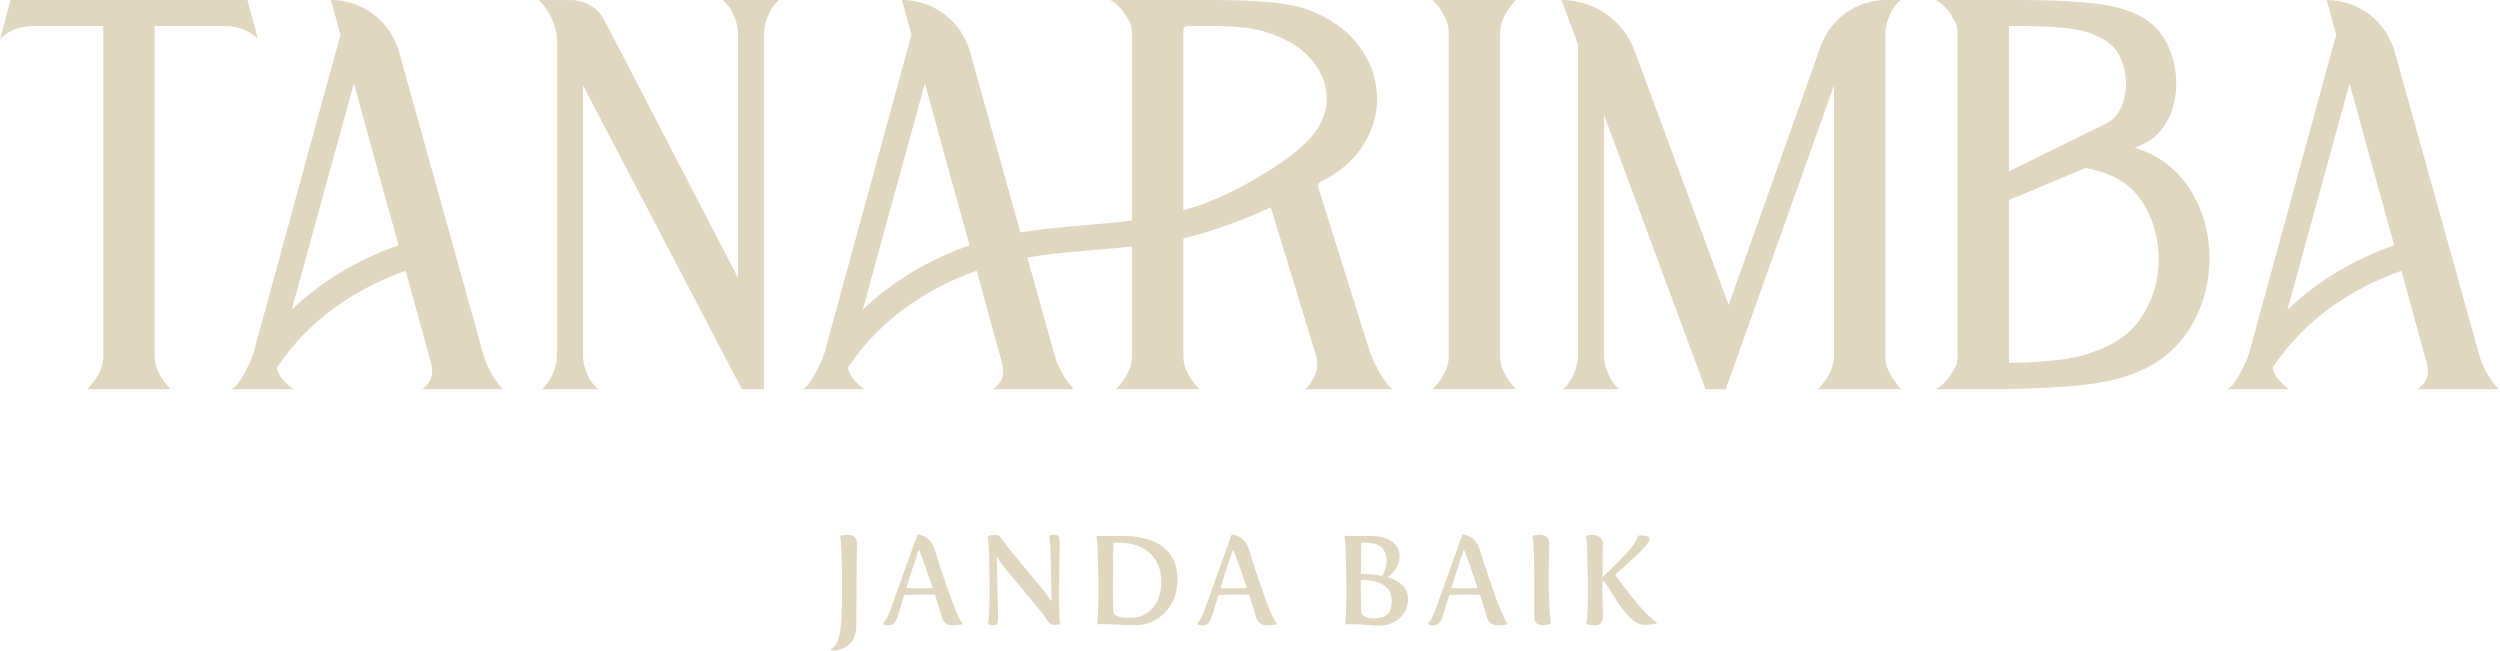
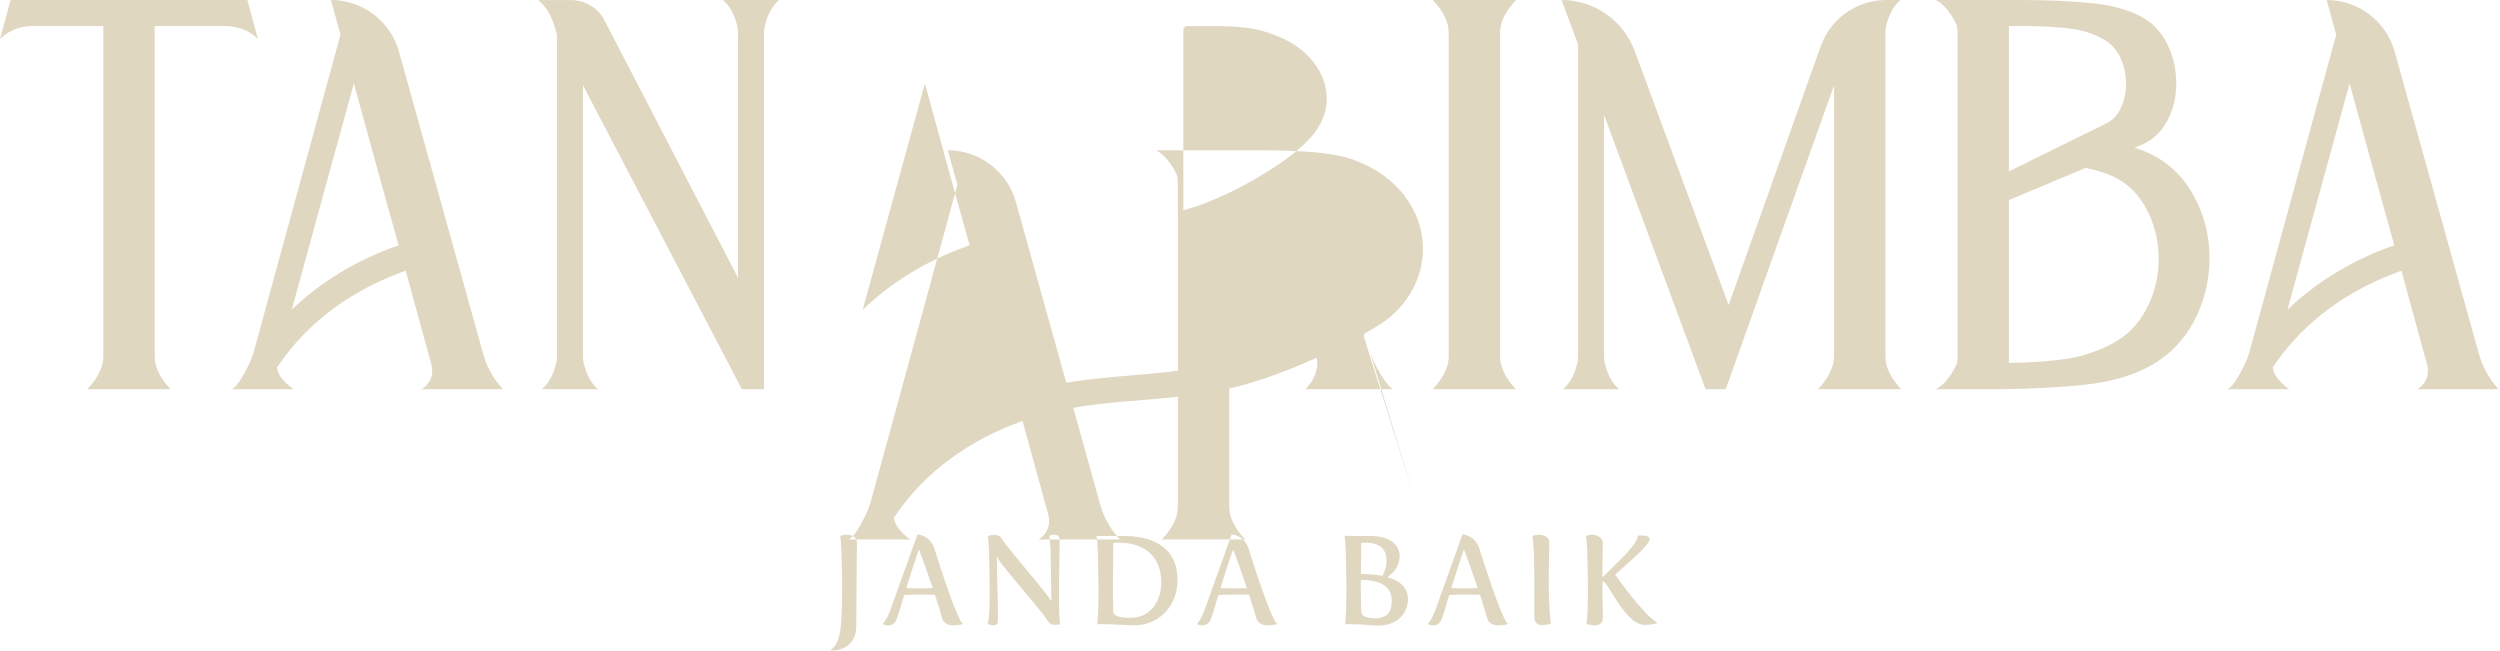
<svg xmlns="http://www.w3.org/2000/svg" clip-rule="evenodd" fill-rule="evenodd" height="443" stroke-linejoin="round" stroke-miterlimit="2" width="1700">
-   <path d="m1468.63 901.149h38.24c-6.17 5.037-8.74 13.366-9.62 17.121.09.054.11.091 0 .108-.01.033-.04.104-.07.192-.23 1.012-.33 1.645-.33 1.645-.13.925-.24 2.242-.24 4.142v241.453h-15.06l-108.06-206.657v183.447c0 1.9.11 3.21.24 4.14 0 0 .09.61.31 1.59.04.12.07.21.09.24.02.01-.02.02-.02.02.86 3.71 3.41 12.13 9.64 17.22h-38.24c6.16-5.04 8.73-13.36 9.62-17.12-.04-.06-.04-.1.02-.12h.01c.26-1.13.37-1.83.37-1.83l.03.01c.12-.93.23-2.25.23-4.15v-217.293h-.01s-2.38-15.708-12.68-24.125h22.38l.02-.033c.16 0 .31.029.47.033h1.76l.03.125c8.57.767 16.25 5.796 20.26 13.529l90.89 175.184v-165.663c0-1.896-.1-3.217-.23-4.146l-.03.004s-.1-.683-.36-1.783c0-.012-.01-.042-.01-.054-.08-.013-.07-.038-.01-.067-.88-3.729-3.44-12.104-9.64-17.162zm-337.44 17.7h-48.94v223.391c0 2.65.19 4.39.4 5.54.63 3.2 2.79 10.05 10.45 18.03h-56.64c7.72-8.04 9.87-14.94 10.47-18.11.21-1.15.39-2.85.39-5.46v-223.391h-48.937c-14.492.558-21.313 8.975-21.313 8.975l7.209-26.675h161.011l7.21 26.675s-6.82-8.417-21.31-8.975zm177.23 230.851c1.97 4.4 5.23 10.14 10.48 15.94l.26.17h-55.39l.23-.14c1.38-.81 9.02-5.91 6.44-16.48l-.02-.01c-.03-.19-.08-.41-.12-.63-.04-.16-.06-.31-.1-.47-.22-.97-.55-2.18-1.06-3.72l-.11-.35-16.1-58.77c-34.77 12.31-66.01 33.78-86.81 64.84-.21.3-.44.54-.66.8.43 7.81 11.2 14.93 11.2 14.93h-42.47c5.47-.85 13.85-20.67 13.85-20.67l1.47-4.34 59.1-216.072-6.53-23.58c21.58 0 40.51 14.375 46.3 35.163l56.9 204.129c.12.48.25.9.37 1.33s.01.03.01.05c1.19 4.18 1.99 6.13 2.76 7.88zm-133.01-37.94c20.55-19.67 45.51-34.36 72.68-43.81l-12.72-45.77-17.67-64.29-26.03 94.73h.01l-12.57 45.79zm1500.84 54.05h-55.39l.23-.14c1.38-.81 9.02-5.91 6.44-16.48l-.02-.01c-.03-.19-.08-.41-.12-.62-.05-.17-.06-.32-.1-.48-.22-.97-.55-2.18-1.06-3.72l-.11-.35-13.26-48.4v-.02l-2.84-10.35c-34.77 12.31-66.01 33.78-86.81 64.84-.2.3-.44.53-.66.8.44 7.81 11.2 14.93 11.2 14.93h-42.47c5.47-.85 13.85-20.67 13.85-20.67l1.47-4.34 59.09-216.072-6.52-23.58c21.58 0 40.51 14.375 46.3 35.163l56.89 204.129c.13.48.26.9.38 1.33 0 0 .01.03.01.04 1.19 4.2 1.99 6.14 2.76 7.9 1.98 4.4 5.24 10.13 10.48 15.93zm-143.75-54.05c20.56-19.67 45.51-34.36 72.68-43.81l-12.72-45.76-17.67-64.3-26.03 94.73-12.56 45.82zm-534.99-192.533c-.21 1.15-.39 2.867-.39 5.488v217.525c0 2.63.18 4.35.39 5.5.61 3.18 2.77 10.05 10.46 18.07h-56.64c7.71-8.03 9.86-14.92 10.47-18.09.2-1.15.38-2.86.38-5.48v-217.525c0-2.609-.18-4.321-.38-5.471-.61-3.171-2.76-10.067-10.47-18.096h56.64c-7.69 8.017-9.86 14.9-10.46 18.079zm262.3 229.753c.04.01.01.09-.01.16.95 3.57 3.45 9.69 10.15 16.67h-56.65c10.61-11.04 10.72-19.96 10.72-19.96h.04c.09-.98.16-2.12.16-3.61v-183.091l-73.65 206.661h-13.69l-69.05-186.486v163.276c0 1.9.11 3.22.23 4.15l.02-.01s.11.67.35 1.76c.02.02.03.06.04.07.1.03.1.12.04.25.92 3.81 3.5 12.01 9.59 16.99h-38.24c6.2-5.06 8.76-13.44 9.64-17.17-.06-.03-.07-.06-.01-.07.01-.02.03-.06.05-.11.24-1.06.34-1.72.34-1.72l.02.01c.12-.93.23-2.25.23-4.15v-211.301l-11.19-30.15c22.18 0 42.01 13.812 49.7 34.616l63.9 172.835 61.34-172.476 1.38-3.825c5.62-15.525 18.82-26.725 34.52-30.079l.01-.03.2-.012c3.14-.658 6.37-1.029 9.66-1.029h9.19l-.06.033.63-.033c-8.14 6.654-10.02 19.066-10.02 19.066h-.01c-.13 1.1-.23 2.559-.23 4.5v217.525c0 3.8.39 5.8.66 6.74zm173.53-145.77c14.67 5.5 26.27 15.28 34.33 29.03 7.88 13.44 11.88 28.34 11.88 44.31 0 15.4-3.59 29.93-10.66 43.18-7.19 13.46-17.61 23.88-30.96 30.94-11.45 6.11-25.85 10.17-42.77 12.04-16.33 1.82-36.06 2.86-58.64 3.1h-38l.02-.02h-5.17c8.75-4.28 14.17-16.83 14.17-16.83l.02-.02c.28-.95.66-2.94.66-6.7v-217.526c0-3.8-.39-5.796-.67-6.737 0-.004 0-.013 0-.013-.06-.137-5.46-12.554-14.16-16.817h56.7c19.29 0 36.07.738 49.88 2.192 14.55 1.529 26.35 4.984 35.07 10.267 7.11 4.266 12.65 10.633 16.44 18.912 3.62 7.913 5.45 16.396 5.45 25.221 0 9.179-1.94 17.584-5.78 24.975-4.05 7.829-9.86 13.446-17.24 16.692l-5.3 2.194c1.7.49 3.27 1.03 4.73 1.61zm3.1 108.4c5.66-10.56 8.53-22.12 8.53-34.34 0-13.09-3.2-25.25-9.5-36.13-6.19-10.65-14.66-17.78-25.9-21.82-4.23-1.61-8.99-2.94-14.25-4.01l-52.18 21.9v110.78c15.65-.36 28.5-1.26 38.29-2.69 10.71-1.56 21.24-4.95 31.3-10.1 10.31-5.36 18.07-13.09 23.71-23.59zm-93.3-192.762v98.842l66.09-32.576c4.22-2.021 7.38-5.254 9.71-9.912 2.51-5.013 3.78-10.771 3.78-17.104 0-6.384-1.3-12.367-3.85-17.784-2.44-5.175-5.77-8.991-10.17-11.675-6.61-4.05-14.21-6.696-22.58-7.883-9-1.263-21.01-1.908-35.67-1.908zm-434.1 222.982s7.33 18.33 15.1 23.98h-59.3c10.6-11.04 7.59-21.45 7.59-21.45l-31.2-102.17c-26 11.87-46.35 17.95-59.48 21.02v79.03c0 2.7.2 4.46.4 5.61.65 3.23 2.85 10.04 10.45 17.96h-56.65c8.33-8.67 10.18-16.02 10.59-18.78.05-.33.09-.71.13-1.12v-.07c.09-.97.15-2.14.15-3.6v-73.5c-23.68 2.66-47.66 3.42-71.14 7.53l17.88 64.17c.13.47.25.9.37 1.33 0 0 .01.03.02.04 1.19 4.21 1.99 6.15 2.76 7.91 1.98 4.4 5.23 10.12 10.48 15.92l.26.17h-55.39l.23-.14c1.38-.81 9.02-5.91 6.43-16.48l-.01-.01c-.03-.19-.08-.41-.12-.62-.05-.17-.06-.32-.1-.48-.22-.97-.56-2.18-1.07-3.72l-.1-.35-13.26-48.41v-.01l-2.84-10.35c-34.77 12.31-66.02 33.78-86.82 64.84-.2.3-.44.54-.66.8.44 7.81 11.2 14.93 11.2 14.93h-42.46c5.47-.85 13.84-20.67 13.84-20.67l1.48-4.34 59.09-216.073-6.52-23.579c21.57 0 40.5 14.375 46.3 35.163l34.26 122.909c25.07-4.2 50.71-4.88 75.89-8.15v-126.355c0-3.8-.39-5.796-.67-6.738 0 0-5.41-12.541-14.16-16.829h68.91c14.68 0 27.42.429 37.87 1.279 10.8.884 20.04 2.63 27.48 5.188 14.93 5.5 26.58 13.742 34.75 24.546 8.29 10.966 12.49 23.075 12.49 35.987 0 12.113-3.73 23.604-11.08 34.162-5.34 7.67-12.54 14.11-21.42 19.27v.03c-.57.33-1.12.63-1.68.96-.04.02-.08.04-.12.06-1.75 1.01-3.5 2-5.22 2.96-.6.72-.86 1.7-.57 2.65l35.11 111.99c.19.59.34 1.12.48 1.63zm-40.25-147.703c6.28-7.066 10.48-16.054 10.48-25.62 0-9.075-3.01-17.363-9.18-25.33-6.24-8.029-15.44-14.3-27.33-18.629-5.81-2.225-11.8-3.725-17.93-4.496-6.4-.8-14.46-1.204-23.93-1.204h-16.29c-1.58 0-2.86 1.284-2.86 2.863v122.419c2.18-.62 4.36-1.25 6.52-1.97.43-.14.83-.2 1.24-.27 13.68-4.8 26.92-10.88 39.48-18.13 13.94-8.05 29.01-17.5 39.8-29.633zm-305.09 117.623c20.55-19.66 45.5-34.35 72.68-43.8l-12.72-45.75-17.67-64.31-26.04 94.73h.01l-12.57 45.82zm-14.02 185.2c0-5.13-.34-18.22-.51-22.33-.43-8.31-.86-9.07-.86-9.07 1.46-.44 3.34-.78 4.72-.78 3.84 0 6.75 1.97 6.75 5.31 0 5.73-.25 21.31-.25 28.25 0 7.36-.18 23.11-.18 28.41 0 11.73-7.61 16.78-17.2 16.78l-.17-.43c7.02-5.05 7.7-14.8 7.7-46.14zm27.83 28.17s2.4-1.8 5.57-10.71l17.88-49.89s8.74.34 11.73 10.35c3.26 10.79 10.87 33.81 15.16 43.32 2.39 5.39 2.91 6.41 3.93 6.93v.43s-3.25.85-6.25.85c-3.76 0-6.85-1.46-7.88-5.13-1.1-3.86-2.73-9.42-4.79-15.67-2.65-.09-5.65-.17-8.55-.17-4.37 0-8.74.17-12.33.34-5.13 15.58-4.71 20.63-11.38 20.63-1.46 0-3.09-.85-3.09-.85zm25-23.88c3 0 5.99-.09 8.82-.17-3.09-9.08-6.43-18.75-9.17-25.77h-.43c-3.67 10.61-6.25 19-8.38 25.77 2.73.08 5.91.17 9.16.17zm47.53.6c0-5.14-.34-23.11-.51-27.22-.43-8.3-.86-8.99-.86-8.99 1.03-.34 2.57-.68 4.37-.68s3.59.17 4.45 1.45c2.31 3.42 5.48 7.62 9.07 11.9l16.6 20.03c4.38 5.3 7.7 9.58 8.56 11.38l.35-.34c-.35-6.76-.26-25.94-.69-34.75-.43-8.3-.85-9.07-.85-9.07s1.45-.78 3.16-.78c3.68 0 3.94 1.81 3.94 4.88 0 10.36-.43 20.29-.43 33.73 0 9.59.09 19.08.77 22.16 0 0-1.88.52-4.19.52-1.29 0-2.92-.6-4.02-2.31-2.14-3.34-5.48-7.62-9.42-12.33l-16.94-20.28c-4.46-5.39-7.71-9.59-8.14-11.21l-.34.34c0 13.35.77 26.18.77 40.23 0 4.62-.18 5.82-3.17 5.82-1.79 0-3.76-.86-3.76-.86s1.28-2.31 1.28-23.62zm73.98 0c0-5.14-.34-23.11-.51-27.22-.43-8.3-.86-8.99-.86-8.99h19.01c17.71 0 36.12 6.68 36.12 29.87 0 17.71-12.59 30.82-29.11 30.82-7.53 0-11.55-.78-25.59-.78 0 0 .94-2.39.94-23.7zm21.91 19.43c13.19 0 20.81-10.96 20.81-24.14 0-19.94-14.56-26.97-28.42-26.97-1.37 0-2.83 0-4.2.09 0 0-.25 20.72-.25 31.25 0 5.22.08 10.44.25 15.74.09 3.52 7.28 4.03 11.81 4.03zm45.23 3.85s2.39-1.8 5.56-10.71l17.89-49.89s8.73.34 11.73 10.35c3.25 10.79 10.87 33.81 15.15 43.32 2.4 5.39 2.91 6.41 3.93 6.93v.43s-3.25.85-6.25.85c-3.76 0-6.84-1.46-7.87-5.13-1.11-3.86-2.74-9.42-4.79-15.67-2.65-.09-5.65-.17-8.56-.17-4.36 0-8.73.17-12.32.34-5.14 15.58-4.72 20.63-11.39 20.63-1.46 0-3.08-.85-3.08-.85zm24.99-23.88c3 0 6-.09 8.82-.17-3.08-9.08-6.42-18.75-9.16-25.77h-.43c-3.68 10.61-6.25 19-8.39 25.77 2.74.08 5.91.17 9.16.17zm76.48.6c0-5.14-.34-23.11-.51-27.22-.44-8.3-.86-9.16-.86-9.16s3.34.17 6.85.17h10.61c14.46 0 20.12 6.58 20.12 13.86 0 4.71-2.74 10.36-8.05 13.88v.42c7.28 1.8 13.7 6.5 13.7 14.64 0 10.01-7.54 18.14-20.03 18.14-6.08 0-8.73-1.03-22.78-1.03 0 0 .95-2.39.95-23.7zm19.17 19.77c10.27 0 11.65-6.34 11.65-11.98 0-11.3-10.19-13.96-20.98-14.21 0 1.03-.09 2.05-.09 3.16 0 2.06.09 4.19.09 6.51 0 3.76.17 7.96.26 12.15.09 3.52 5.65 4.37 9.07 4.37zm5.31-28.84c1.8-3.18 2.82-6.69 2.82-9.93 0-6.85-2.82-12.68-14.55-12.68h-1.71c-.51 0-.94.09-.94.09 0 6.77-.17 13.53-.26 21.22 4.88.1 10.02.35 14.64 1.3zm31.01 32.35s2.4-1.8 5.56-10.71l17.89-49.89s8.73.34 11.73 10.35c3.25 10.79 10.87 33.81 15.15 43.32 2.4 5.39 2.91 6.41 3.93 6.93v.43s-3.25.85-6.25.85c-3.76 0-6.84-1.46-7.87-5.13-1.11-3.86-2.74-9.42-4.79-15.67-2.65-.09-5.65-.17-8.56-.17-4.36 0-8.73.17-12.32.34-5.14 15.58-4.71 20.63-11.39 20.63-1.46 0-3.08-.85-3.08-.85zm24.99-23.88c3 0 6-.09 8.82-.17-3.08-9.08-6.42-18.75-9.16-25.77h-.43c-3.68 10.61-6.25 19-8.38 25.77 2.73.08 5.9.17 9.15.17zm47.28-7.19c0-7.11-.17-13.95-.43-19.43-.43-8.3-.86-9.07-.86-9.07 1.46-.43 3.34-.77 4.71-.77 3.85 0 6.76 1.96 6.76 5.3 0 7.45-.34 14.47-.34 21.65 0 11.22 0 22.26 1.46 33.65-2.14.34-3.94.85-5.74.85-2.99 0-5.56-1.2-5.56-5.82zm36.48 7.79c0-5.14-.34-23.11-.51-27.22-.43-8.3-.86-9.07-.86-9.07 1.19-.35 2.39-.78 3.85-.78 3.85 0 7.62 1.97 7.62 5.31 0 3.85-.26 14.21-.26 23.28h.43c18.66-18.06 22.85-22.94 23.71-27.99 0 0 1.88-.08 2.65-.08 3.86 0 5.22.77 5.22 2.65 0 3.77-13.78 15.41-23.19 23.79v.43s19.17 27.22 28.24 32.18v.61s-3.34 1.11-8.39 1.11c-13.01 0-24.56-28.59-27.98-29.44l-.69-.17v8.63c0 4.8.34 10.03.34 15.5 0 4.62-2.56 5.82-5.56 5.82-1.8 0-3.6-.52-5.73-.86 0 0 1.11-2.39 1.11-23.7z" fill="#e0d7c1" transform="matrix(1 0 0 1 -977.07 -901.147)" />
+   <path d="m1468.63 901.149h38.24c-6.17 5.037-8.74 13.366-9.62 17.121.09.054.11.091 0 .108-.01.033-.04.104-.07.192-.23 1.012-.33 1.645-.33 1.645-.13.925-.24 2.242-.24 4.142v241.453h-15.06l-108.06-206.657v183.447c0 1.9.11 3.21.24 4.14 0 0 .09.61.31 1.59.04.12.07.21.09.24.02.01-.02.02-.02.02.86 3.71 3.41 12.13 9.64 17.22h-38.24c6.16-5.04 8.73-13.36 9.62-17.12-.04-.06-.04-.1.02-.12h.01c.26-1.13.37-1.83.37-1.83l.03.01c.12-.93.23-2.25.23-4.15v-217.293h-.01s-2.38-15.708-12.68-24.125h22.38l.02-.033c.16 0 .31.029.47.033h1.76l.03.125c8.57.767 16.25 5.796 20.26 13.529l90.89 175.184v-165.663c0-1.896-.1-3.217-.23-4.146l-.03.004s-.1-.683-.36-1.783c0-.012-.01-.042-.01-.054-.08-.013-.07-.038-.01-.067-.88-3.729-3.44-12.104-9.64-17.162zm-337.44 17.7h-48.94v223.391c0 2.65.19 4.39.4 5.54.63 3.2 2.79 10.05 10.45 18.03h-56.64c7.72-8.04 9.87-14.94 10.47-18.11.21-1.15.39-2.85.39-5.46v-223.391h-48.937c-14.492.558-21.313 8.975-21.313 8.975l7.209-26.675h161.011l7.21 26.675s-6.82-8.417-21.31-8.975zm177.23 230.851c1.97 4.4 5.23 10.14 10.48 15.94l.26.17h-55.39l.23-.14c1.38-.81 9.02-5.91 6.44-16.48l-.02-.01c-.03-.19-.08-.41-.12-.63-.04-.16-.06-.31-.1-.47-.22-.97-.55-2.18-1.06-3.72l-.11-.35-16.1-58.77c-34.77 12.31-66.01 33.78-86.81 64.84-.21.3-.44.54-.66.8.43 7.81 11.2 14.93 11.2 14.93h-42.47c5.47-.85 13.85-20.67 13.85-20.67l1.47-4.34 59.1-216.072-6.53-23.58c21.58 0 40.51 14.375 46.3 35.163l56.9 204.129c.12.48.25.9.37 1.33s.01.03.01.05c1.19 4.18 1.99 6.13 2.76 7.88zm-133.01-37.94c20.55-19.67 45.51-34.36 72.68-43.81l-12.72-45.77-17.67-64.29-26.03 94.73h.01l-12.57 45.79zm1500.84 54.05h-55.39l.23-.14c1.38-.81 9.02-5.91 6.44-16.48l-.02-.01c-.03-.19-.08-.41-.12-.62-.05-.17-.06-.32-.1-.48-.22-.97-.55-2.18-1.06-3.72l-.11-.35-13.26-48.4v-.02l-2.84-10.35c-34.77 12.31-66.01 33.78-86.81 64.84-.2.3-.44.53-.66.8.44 7.81 11.2 14.93 11.2 14.93h-42.47c5.47-.85 13.85-20.67 13.85-20.67l1.47-4.34 59.09-216.072-6.52-23.58c21.58 0 40.51 14.375 46.3 35.163l56.89 204.129c.13.48.26.9.38 1.33 0 0 .01.03.01.04 1.19 4.2 1.99 6.14 2.76 7.9 1.98 4.4 5.24 10.13 10.48 15.93zm-143.75-54.05c20.56-19.67 45.51-34.36 72.68-43.81l-12.72-45.76-17.67-64.3-26.03 94.73-12.56 45.82zm-534.99-192.533c-.21 1.15-.39 2.867-.39 5.488v217.525c0 2.63.18 4.35.39 5.5.61 3.18 2.77 10.05 10.46 18.07h-56.64c7.71-8.03 9.86-14.92 10.47-18.09.2-1.15.38-2.86.38-5.48v-217.525c0-2.609-.18-4.321-.38-5.471-.61-3.171-2.76-10.067-10.47-18.096h56.64c-7.69 8.017-9.86 14.9-10.46 18.079zm262.3 229.753c.04.01.01.09-.01.16.95 3.57 3.45 9.69 10.15 16.67h-56.65c10.61-11.04 10.72-19.96 10.72-19.96h.04c.09-.98.16-2.12.16-3.61v-183.091l-73.65 206.661h-13.69l-69.05-186.486v163.276c0 1.9.11 3.22.23 4.15l.02-.01s.11.67.35 1.76c.02.02.03.06.04.07.1.03.1.12.04.25.92 3.81 3.5 12.01 9.59 16.99h-38.24c6.2-5.06 8.76-13.44 9.64-17.17-.06-.03-.07-.06-.01-.07.01-.02.03-.06.05-.11.24-1.06.34-1.72.34-1.72l.02.01c.12-.93.23-2.25.23-4.15v-211.301l-11.19-30.15c22.18 0 42.01 13.812 49.7 34.616l63.9 172.835 61.34-172.476 1.38-3.825c5.62-15.525 18.82-26.725 34.52-30.079l.01-.03.2-.012c3.14-.658 6.37-1.029 9.66-1.029h9.19l-.06.033.63-.033c-8.14 6.654-10.02 19.066-10.02 19.066h-.01c-.13 1.1-.23 2.559-.23 4.5v217.525c0 3.8.39 5.8.66 6.74zm173.53-145.77c14.67 5.5 26.27 15.28 34.33 29.03 7.88 13.44 11.88 28.34 11.88 44.31 0 15.4-3.59 29.93-10.66 43.18-7.19 13.46-17.61 23.88-30.96 30.94-11.45 6.11-25.85 10.17-42.77 12.04-16.33 1.82-36.06 2.86-58.64 3.1h-38l.02-.02h-5.17c8.75-4.28 14.17-16.83 14.17-16.83l.02-.02c.28-.95.66-2.94.66-6.7v-217.526c0-3.8-.39-5.796-.67-6.737 0-.004 0-.013 0-.013-.06-.137-5.46-12.554-14.16-16.817h56.7c19.29 0 36.07.738 49.88 2.192 14.55 1.529 26.35 4.984 35.07 10.267 7.11 4.266 12.65 10.633 16.44 18.912 3.62 7.913 5.45 16.396 5.45 25.221 0 9.179-1.94 17.584-5.78 24.975-4.05 7.829-9.86 13.446-17.24 16.692l-5.3 2.194c1.7.49 3.27 1.03 4.73 1.61zm3.1 108.4c5.66-10.56 8.53-22.12 8.53-34.34 0-13.09-3.2-25.25-9.5-36.13-6.19-10.65-14.66-17.78-25.9-21.82-4.23-1.61-8.99-2.94-14.25-4.01l-52.18 21.9v110.78c15.65-.36 28.5-1.26 38.29-2.69 10.71-1.56 21.24-4.95 31.3-10.1 10.31-5.36 18.07-13.09 23.71-23.59zm-93.3-192.762v98.842l66.09-32.576c4.22-2.021 7.38-5.254 9.71-9.912 2.51-5.013 3.78-10.771 3.78-17.104 0-6.384-1.3-12.367-3.85-17.784-2.44-5.175-5.77-8.991-10.17-11.675-6.61-4.05-14.21-6.696-22.58-7.883-9-1.263-21.01-1.908-35.67-1.908zm-434.1 222.982s7.33 18.33 15.1 23.98h-59.3c10.6-11.04 7.59-21.45 7.59-21.45c-26 11.87-46.35 17.95-59.48 21.02v79.03c0 2.7.2 4.46.4 5.61.65 3.23 2.85 10.04 10.45 17.96h-56.65c8.33-8.67 10.18-16.02 10.59-18.78.05-.33.09-.71.13-1.12v-.07c.09-.97.15-2.14.15-3.6v-73.5c-23.68 2.66-47.66 3.42-71.14 7.53l17.88 64.17c.13.47.25.9.37 1.33 0 0 .01.03.02.04 1.19 4.21 1.99 6.15 2.76 7.91 1.98 4.4 5.23 10.12 10.48 15.92l.26.17h-55.39l.23-.14c1.38-.81 9.02-5.91 6.43-16.48l-.01-.01c-.03-.19-.08-.41-.12-.62-.05-.17-.06-.32-.1-.48-.22-.97-.56-2.18-1.07-3.72l-.1-.35-13.26-48.41v-.01l-2.84-10.35c-34.77 12.31-66.02 33.78-86.82 64.84-.2.3-.44.54-.66.8.44 7.81 11.2 14.93 11.2 14.93h-42.46c5.47-.85 13.84-20.67 13.84-20.67l1.48-4.34 59.09-216.073-6.52-23.579c21.57 0 40.5 14.375 46.3 35.163l34.26 122.909c25.07-4.2 50.71-4.88 75.89-8.15v-126.355c0-3.8-.39-5.796-.67-6.738 0 0-5.41-12.541-14.16-16.829h68.91c14.68 0 27.42.429 37.87 1.279 10.8.884 20.04 2.63 27.48 5.188 14.93 5.5 26.58 13.742 34.75 24.546 8.29 10.966 12.49 23.075 12.49 35.987 0 12.113-3.73 23.604-11.08 34.162-5.34 7.67-12.54 14.11-21.42 19.27v.03c-.57.33-1.12.63-1.68.96-.04.02-.08.04-.12.06-1.75 1.01-3.5 2-5.22 2.96-.6.72-.86 1.7-.57 2.65l35.11 111.99c.19.59.34 1.12.48 1.63zm-40.25-147.703c6.28-7.066 10.48-16.054 10.48-25.62 0-9.075-3.01-17.363-9.18-25.33-6.24-8.029-15.44-14.3-27.33-18.629-5.81-2.225-11.8-3.725-17.93-4.496-6.4-.8-14.46-1.204-23.93-1.204h-16.29c-1.58 0-2.86 1.284-2.86 2.863v122.419c2.18-.62 4.36-1.25 6.52-1.97.43-.14.83-.2 1.24-.27 13.68-4.8 26.92-10.88 39.48-18.13 13.94-8.05 29.01-17.5 39.8-29.633zm-305.09 117.623c20.55-19.66 45.5-34.35 72.68-43.8l-12.72-45.75-17.67-64.31-26.04 94.73h.01l-12.57 45.82zm-14.02 185.2c0-5.13-.34-18.22-.51-22.33-.43-8.31-.86-9.07-.86-9.07 1.46-.44 3.34-.78 4.72-.78 3.84 0 6.75 1.97 6.75 5.31 0 5.73-.25 21.31-.25 28.25 0 7.36-.18 23.11-.18 28.41 0 11.73-7.61 16.78-17.2 16.78l-.17-.43c7.02-5.05 7.7-14.8 7.7-46.14zm27.83 28.17s2.4-1.8 5.57-10.71l17.88-49.89s8.74.34 11.73 10.35c3.26 10.79 10.87 33.81 15.16 43.32 2.39 5.39 2.91 6.41 3.93 6.93v.43s-3.25.85-6.25.85c-3.76 0-6.85-1.46-7.88-5.13-1.1-3.86-2.73-9.42-4.79-15.67-2.65-.09-5.65-.17-8.55-.17-4.37 0-8.74.17-12.33.34-5.13 15.58-4.71 20.63-11.38 20.63-1.46 0-3.09-.85-3.09-.85zm25-23.88c3 0 5.99-.09 8.82-.17-3.09-9.08-6.43-18.75-9.17-25.77h-.43c-3.67 10.61-6.25 19-8.38 25.77 2.73.08 5.91.17 9.16.17zm47.53.6c0-5.14-.34-23.11-.51-27.22-.43-8.3-.86-8.99-.86-8.99 1.03-.34 2.57-.68 4.37-.68s3.59.17 4.45 1.45c2.31 3.42 5.48 7.62 9.07 11.9l16.6 20.03c4.38 5.3 7.7 9.58 8.56 11.38l.35-.34c-.35-6.76-.26-25.94-.69-34.75-.43-8.3-.85-9.07-.85-9.07s1.45-.78 3.16-.78c3.68 0 3.94 1.81 3.94 4.88 0 10.36-.43 20.29-.43 33.73 0 9.59.09 19.08.77 22.16 0 0-1.88.52-4.19.52-1.29 0-2.92-.6-4.02-2.31-2.14-3.34-5.48-7.62-9.42-12.33l-16.94-20.28c-4.46-5.39-7.71-9.59-8.14-11.21l-.34.34c0 13.35.77 26.18.77 40.23 0 4.62-.18 5.82-3.17 5.82-1.79 0-3.76-.86-3.76-.86s1.28-2.31 1.28-23.62zm73.98 0c0-5.14-.34-23.11-.51-27.22-.43-8.3-.86-8.99-.86-8.99h19.01c17.71 0 36.12 6.68 36.12 29.87 0 17.71-12.59 30.82-29.11 30.82-7.53 0-11.55-.78-25.59-.78 0 0 .94-2.39.94-23.7zm21.91 19.43c13.19 0 20.81-10.96 20.81-24.14 0-19.94-14.56-26.97-28.42-26.97-1.37 0-2.83 0-4.2.09 0 0-.25 20.72-.25 31.25 0 5.22.08 10.44.25 15.74.09 3.52 7.28 4.03 11.81 4.03zm45.23 3.85s2.39-1.8 5.56-10.71l17.89-49.89s8.73.34 11.73 10.35c3.25 10.79 10.87 33.81 15.15 43.32 2.4 5.39 2.91 6.41 3.93 6.93v.43s-3.25.85-6.25.85c-3.76 0-6.84-1.46-7.87-5.13-1.11-3.86-2.74-9.42-4.79-15.67-2.65-.09-5.65-.17-8.56-.17-4.36 0-8.73.17-12.32.34-5.14 15.58-4.72 20.63-11.39 20.63-1.46 0-3.08-.85-3.08-.85zm24.99-23.88c3 0 6-.09 8.82-.17-3.08-9.08-6.42-18.75-9.16-25.77h-.43c-3.68 10.61-6.25 19-8.39 25.77 2.74.08 5.91.17 9.16.17zm76.48.6c0-5.14-.34-23.11-.51-27.22-.44-8.3-.86-9.16-.86-9.16s3.34.17 6.85.17h10.61c14.46 0 20.12 6.58 20.12 13.86 0 4.71-2.74 10.36-8.05 13.88v.42c7.28 1.8 13.7 6.5 13.7 14.64 0 10.01-7.54 18.14-20.03 18.14-6.08 0-8.73-1.03-22.78-1.03 0 0 .95-2.39.95-23.7zm19.17 19.77c10.27 0 11.65-6.34 11.65-11.98 0-11.3-10.19-13.96-20.98-14.21 0 1.03-.09 2.05-.09 3.16 0 2.06.09 4.19.09 6.51 0 3.76.17 7.96.26 12.15.09 3.52 5.65 4.37 9.07 4.37zm5.31-28.84c1.8-3.18 2.82-6.69 2.82-9.93 0-6.85-2.82-12.68-14.55-12.68h-1.71c-.51 0-.94.09-.94.09 0 6.77-.17 13.53-.26 21.22 4.88.1 10.02.35 14.64 1.3zm31.01 32.35s2.4-1.8 5.56-10.71l17.89-49.89s8.73.34 11.73 10.35c3.25 10.79 10.87 33.81 15.15 43.32 2.4 5.39 2.91 6.41 3.93 6.93v.43s-3.25.85-6.25.85c-3.76 0-6.84-1.46-7.87-5.13-1.11-3.86-2.74-9.42-4.79-15.67-2.65-.09-5.65-.17-8.56-.17-4.36 0-8.73.17-12.32.34-5.14 15.58-4.71 20.63-11.39 20.63-1.46 0-3.08-.85-3.08-.85zm24.99-23.88c3 0 6-.09 8.82-.17-3.08-9.08-6.42-18.75-9.16-25.77h-.43c-3.68 10.61-6.25 19-8.38 25.77 2.73.08 5.9.17 9.15.17zm47.28-7.19c0-7.11-.17-13.95-.43-19.43-.43-8.3-.86-9.07-.86-9.07 1.46-.43 3.34-.77 4.71-.77 3.85 0 6.76 1.96 6.76 5.3 0 7.45-.34 14.47-.34 21.65 0 11.22 0 22.26 1.46 33.65-2.14.34-3.94.85-5.74.85-2.99 0-5.56-1.2-5.56-5.82zm36.48 7.79c0-5.14-.34-23.11-.51-27.22-.43-8.3-.86-9.07-.86-9.07 1.19-.35 2.39-.78 3.85-.78 3.85 0 7.62 1.97 7.62 5.31 0 3.85-.26 14.21-.26 23.28h.43c18.66-18.06 22.85-22.94 23.71-27.99 0 0 1.88-.08 2.65-.08 3.86 0 5.22.77 5.22 2.65 0 3.77-13.78 15.41-23.19 23.79v.43s19.17 27.22 28.24 32.18v.61s-3.34 1.11-8.39 1.11c-13.01 0-24.56-28.59-27.98-29.44l-.69-.17v8.63c0 4.8.34 10.03.34 15.5 0 4.62-2.56 5.82-5.56 5.82-1.8 0-3.6-.52-5.73-.86 0 0 1.11-2.39 1.11-23.7z" fill="#e0d7c1" transform="matrix(1 0 0 1 -977.07 -901.147)" />
</svg>